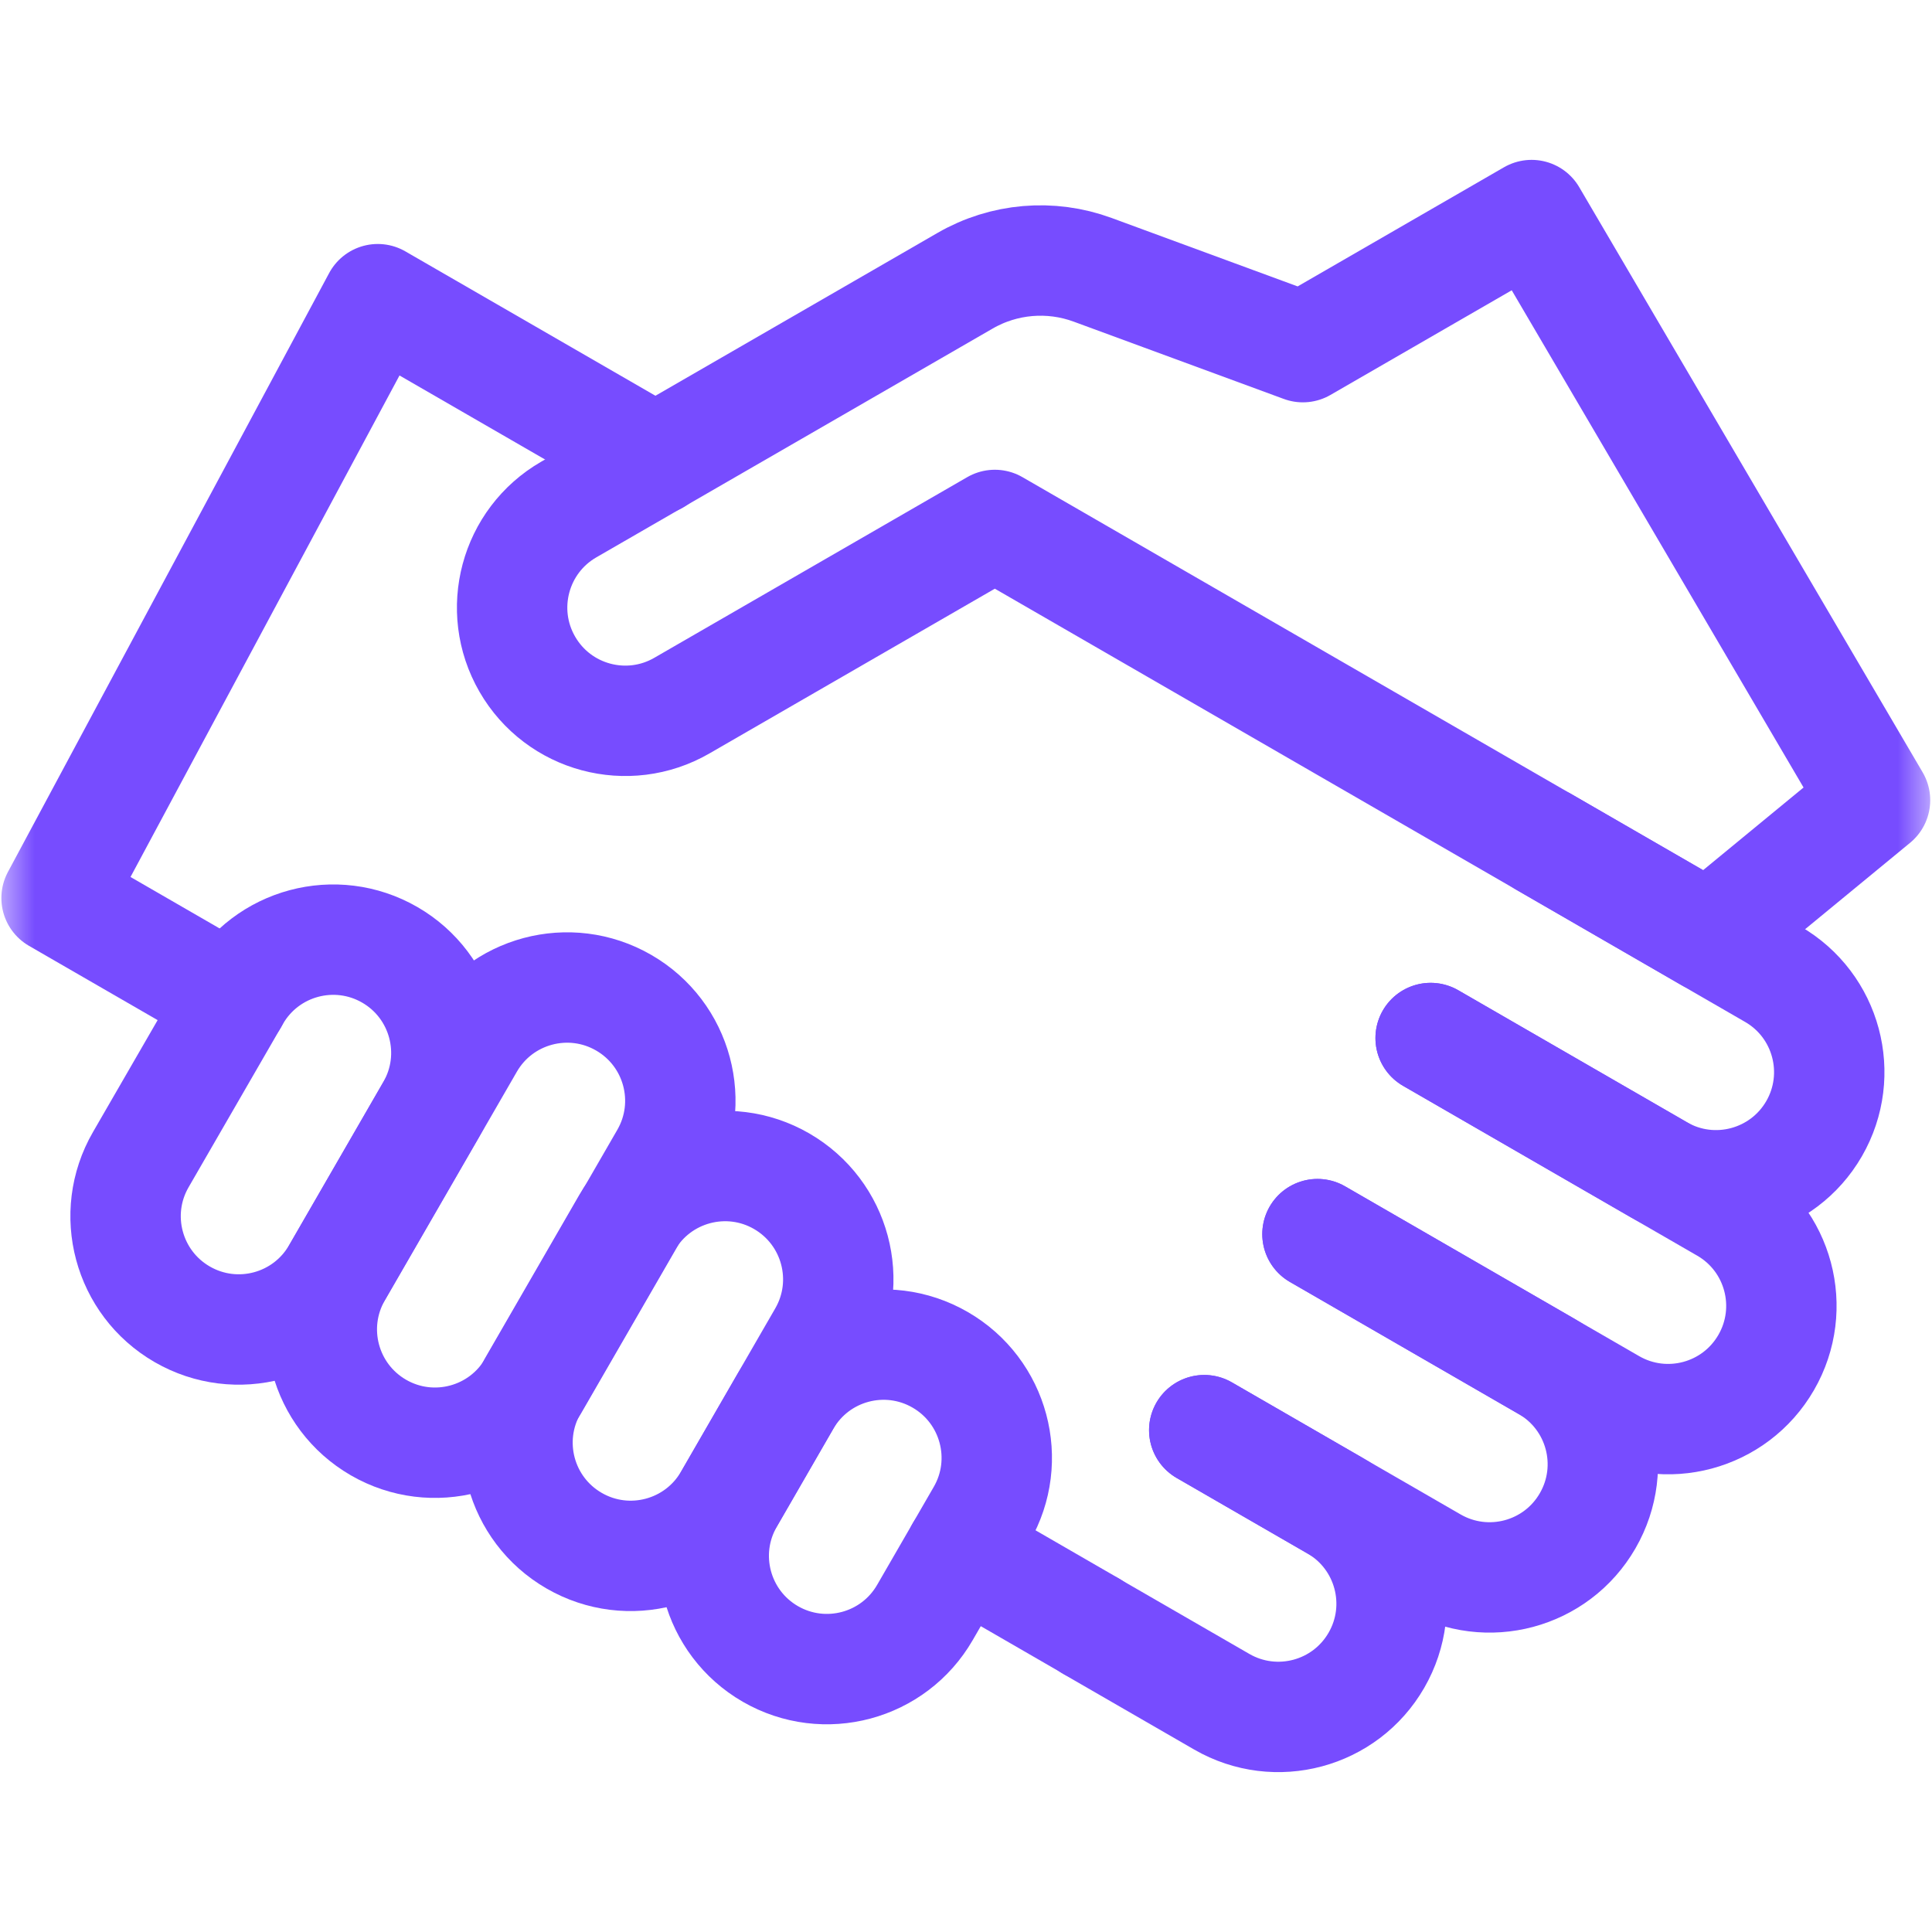
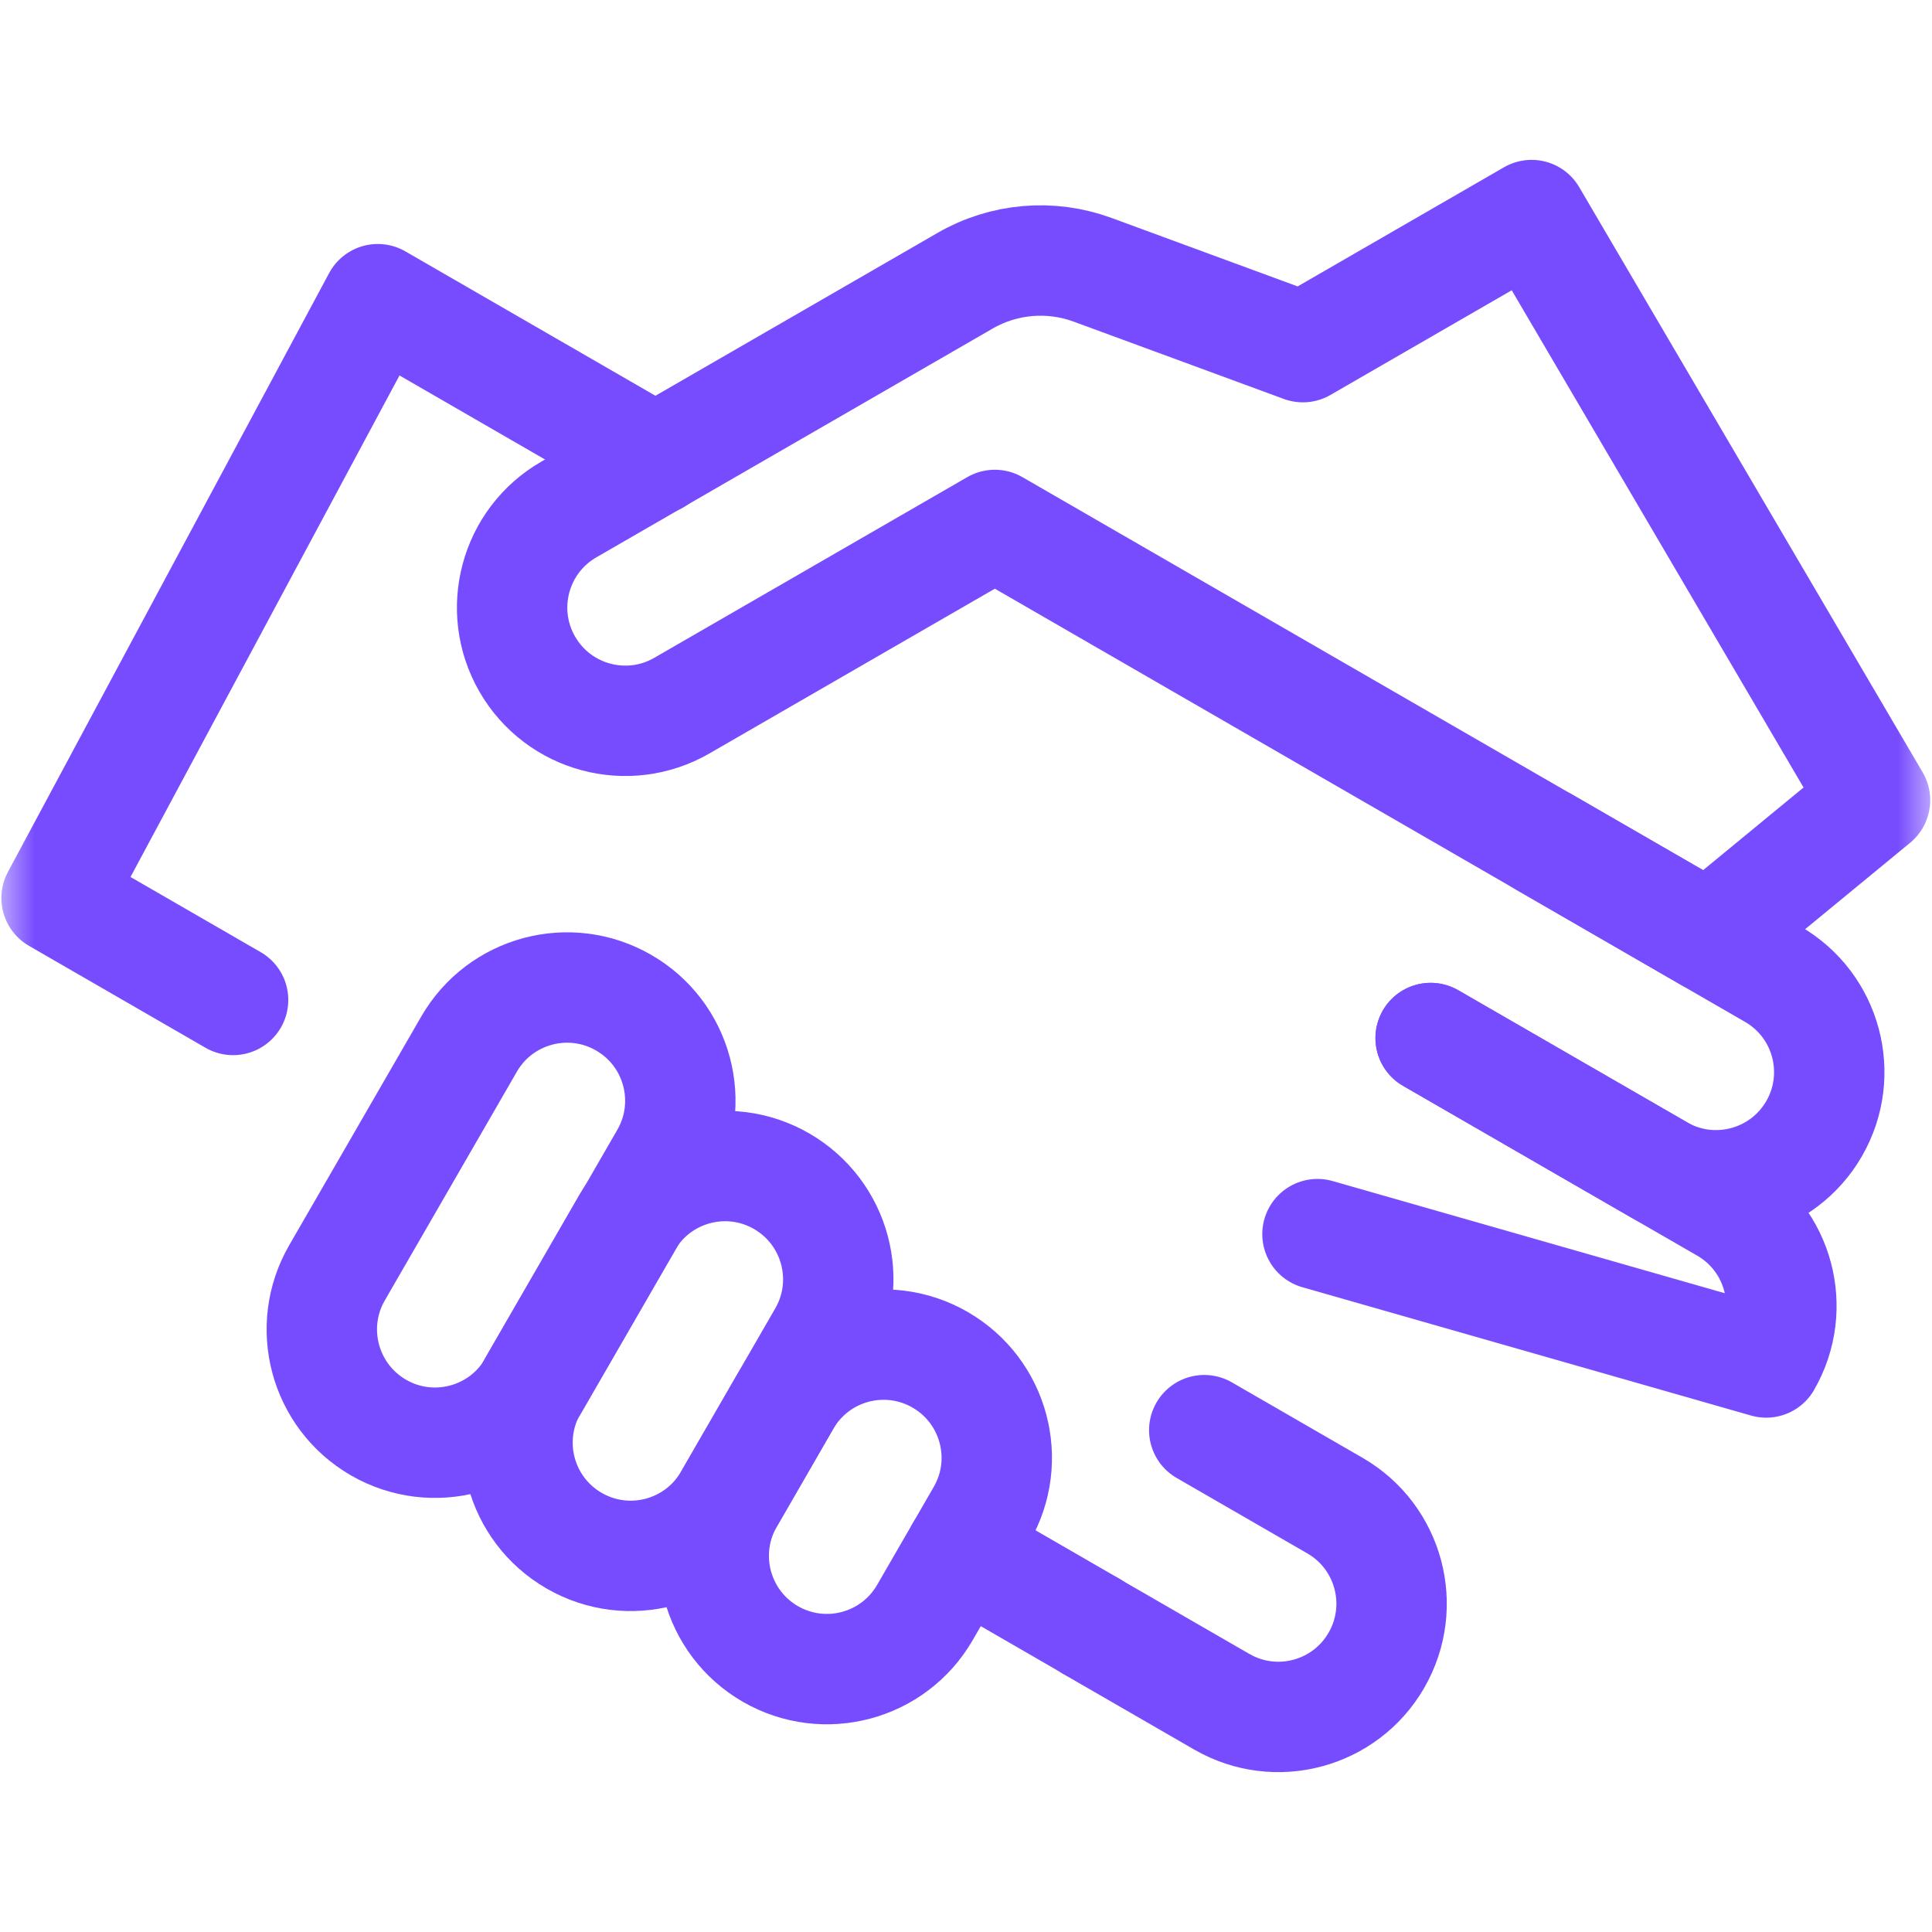
<svg xmlns="http://www.w3.org/2000/svg" width="28" height="28" viewBox="0 0 28 28" fill="none">
  <mask id="mask0_2578_268626" style="mask-type:luminance" maskUnits="userSpaceOnUse" x="0" y="0" width="28" height="28">
    <path d="M0 1.90735e-06H28V28H0V1.90735e-06Z" fill="white" />
  </mask>
  <g mask="url(#mask0_2578_268626)">
    <path d="M14.418 7.608L9.883 10.226C9.098 10.68 8.095 10.411 7.642 9.626C7.189 8.841 7.458 7.838 8.242 7.385L13.986 4.069C14.548 3.744 15.225 3.686 15.835 3.91L18.882 5.031L22.197 3.117L27.174 11.597L24.763 13.581L14.418 7.608Z" stroke="#774CFF" stroke-width="1.6" stroke-miterlimit="10" stroke-linecap="round" stroke-linejoin="round" />
    <path d="M22.375 12.202L25.69 14.117C26.475 14.569 26.744 15.573 26.291 16.358C25.838 17.142 24.834 17.411 24.05 16.958L20.734 15.044" stroke="#774CFF" stroke-width="1.6" stroke-miterlimit="10" stroke-linecap="round" stroke-linejoin="round" />
-     <path d="M20.734 15.044L24.997 17.505C25.782 17.958 26.05 18.962 25.597 19.746C25.144 20.531 24.141 20.8 23.356 20.347L19.094 17.886" stroke="#774CFF" stroke-width="1.6" stroke-miterlimit="10" stroke-linecap="round" stroke-linejoin="round" />
-     <path d="M19.094 17.886L22.409 19.8C23.194 20.253 23.463 21.256 23.009 22.041C22.556 22.826 21.553 23.094 20.768 22.641L17.453 20.727" stroke="#774CFF" stroke-width="1.6" stroke-miterlimit="10" stroke-linecap="round" stroke-linejoin="round" />
+     <path d="M20.734 15.044L24.997 17.505C25.782 17.958 26.05 18.962 25.597 19.746L19.094 17.886" stroke="#774CFF" stroke-width="1.6" stroke-miterlimit="10" stroke-linecap="round" stroke-linejoin="round" />
    <path d="M17.453 20.727L19.348 21.821C20.132 22.274 20.401 23.277 19.948 24.062C19.495 24.847 18.492 25.116 17.707 24.663L15.812 23.569" stroke="#774CFF" stroke-width="1.6" stroke-miterlimit="10" stroke-linecap="round" stroke-linejoin="round" />
    <path d="M8.321 22.329C7.536 21.876 7.267 20.873 7.72 20.088L9.087 17.72C9.54 16.935 10.544 16.666 11.328 17.119C12.113 17.573 12.382 18.576 11.929 19.361L10.562 21.729C10.109 22.513 9.105 22.782 8.321 22.329Z" stroke="#774CFF" stroke-width="1.6" stroke-miterlimit="10" stroke-linecap="round" stroke-linejoin="round" />
    <path d="M11.164 23.97C10.38 23.517 10.111 22.513 10.564 21.729L11.384 20.308C11.837 19.523 12.84 19.254 13.625 19.707C14.41 20.16 14.679 21.164 14.226 21.948L13.405 23.369C12.952 24.154 11.949 24.423 11.164 23.97Z" stroke="#774CFF" stroke-width="1.6" stroke-miterlimit="10" stroke-linecap="round" stroke-linejoin="round" />
-     <path d="M2.641 19.048C1.856 18.595 1.587 17.591 2.04 16.807L3.408 14.439C3.861 13.654 4.864 13.385 5.649 13.838C6.433 14.291 6.702 15.295 6.249 16.079L4.882 18.447C4.429 19.232 3.426 19.501 2.641 19.048Z" stroke="#774CFF" stroke-width="1.6" stroke-miterlimit="10" stroke-linecap="round" stroke-linejoin="round" />
    <path d="M5.485 20.689C4.7 20.235 4.431 19.232 4.884 18.447L6.798 15.132C7.251 14.347 8.255 14.079 9.039 14.532C9.824 14.985 10.093 15.988 9.64 16.773L7.726 20.088C7.273 20.873 6.269 21.142 5.485 20.689Z" stroke="#774CFF" stroke-width="1.6" stroke-miterlimit="10" stroke-linecap="round" stroke-linejoin="round" />
    <path d="M9.502 6.661L5.475 4.336L0.82 13.015L3.378 14.492" stroke="#774CFF" stroke-width="1.6" stroke-miterlimit="10" stroke-linecap="round" stroke-linejoin="round" />
    <path d="M13.922 22.475L15.816 23.569" stroke="#774CFF" stroke-width="1.6" stroke-miterlimit="10" stroke-linecap="round" stroke-linejoin="round" />
  </g>
</svg>